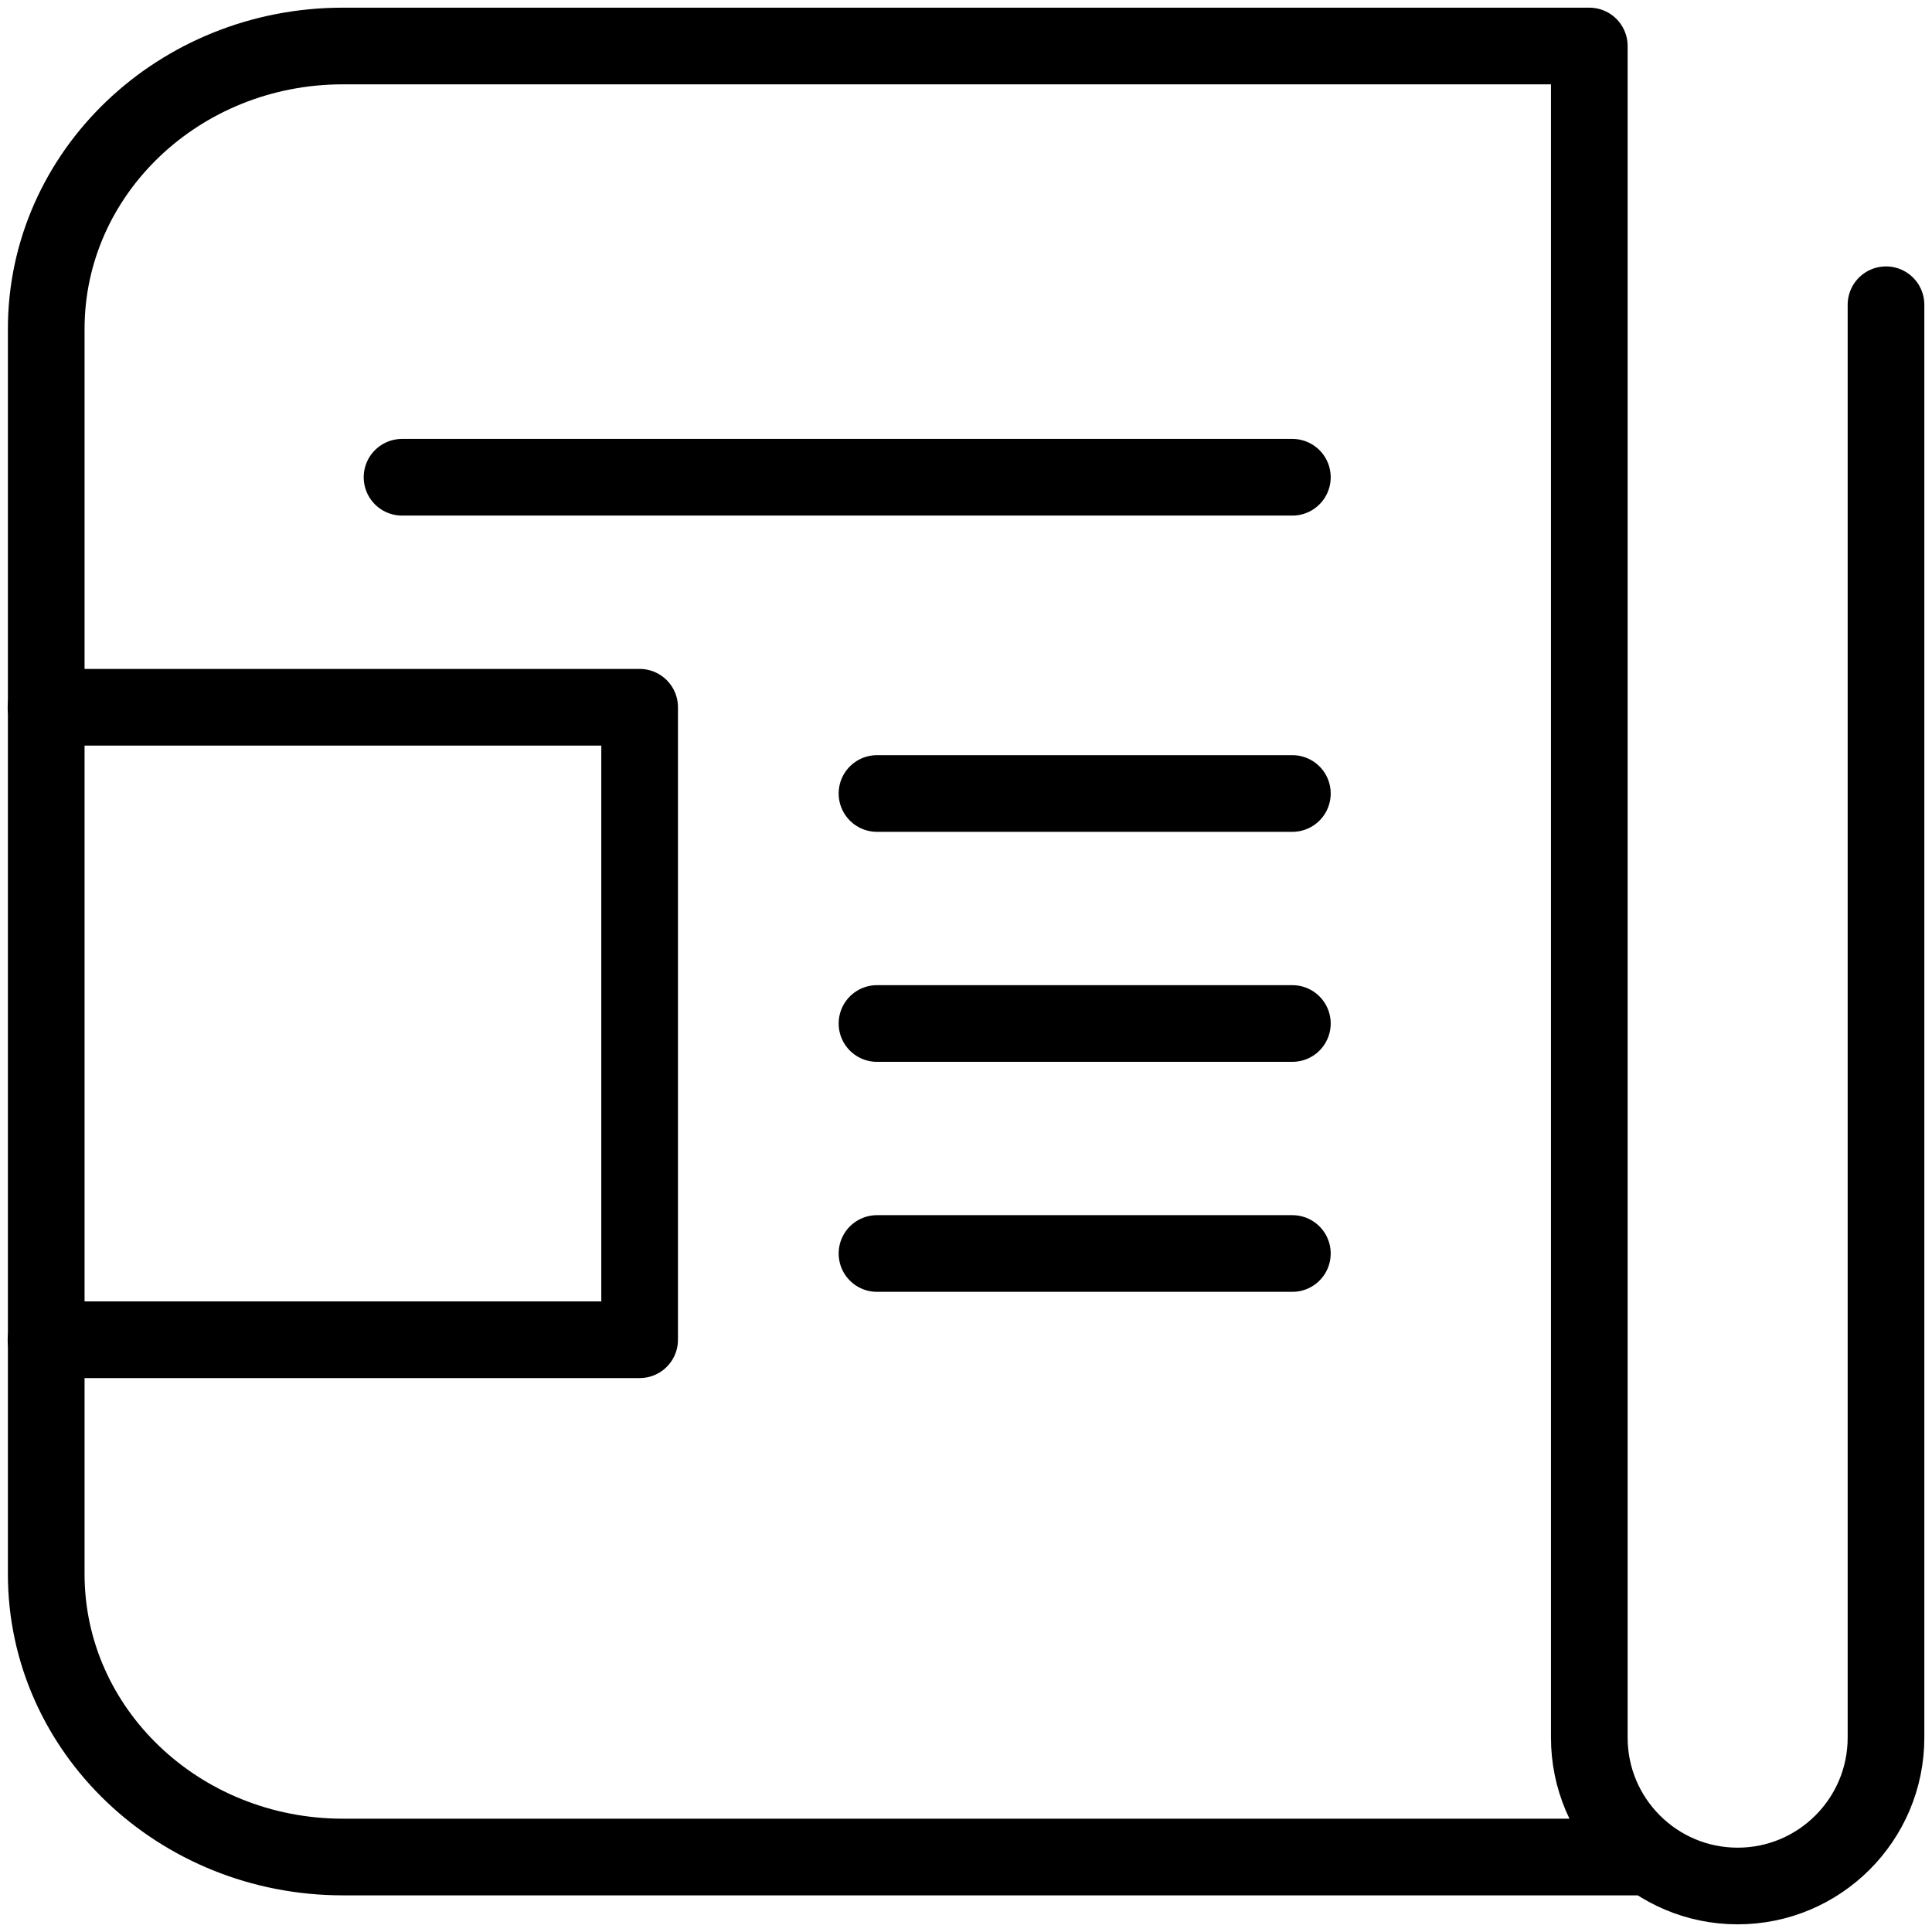
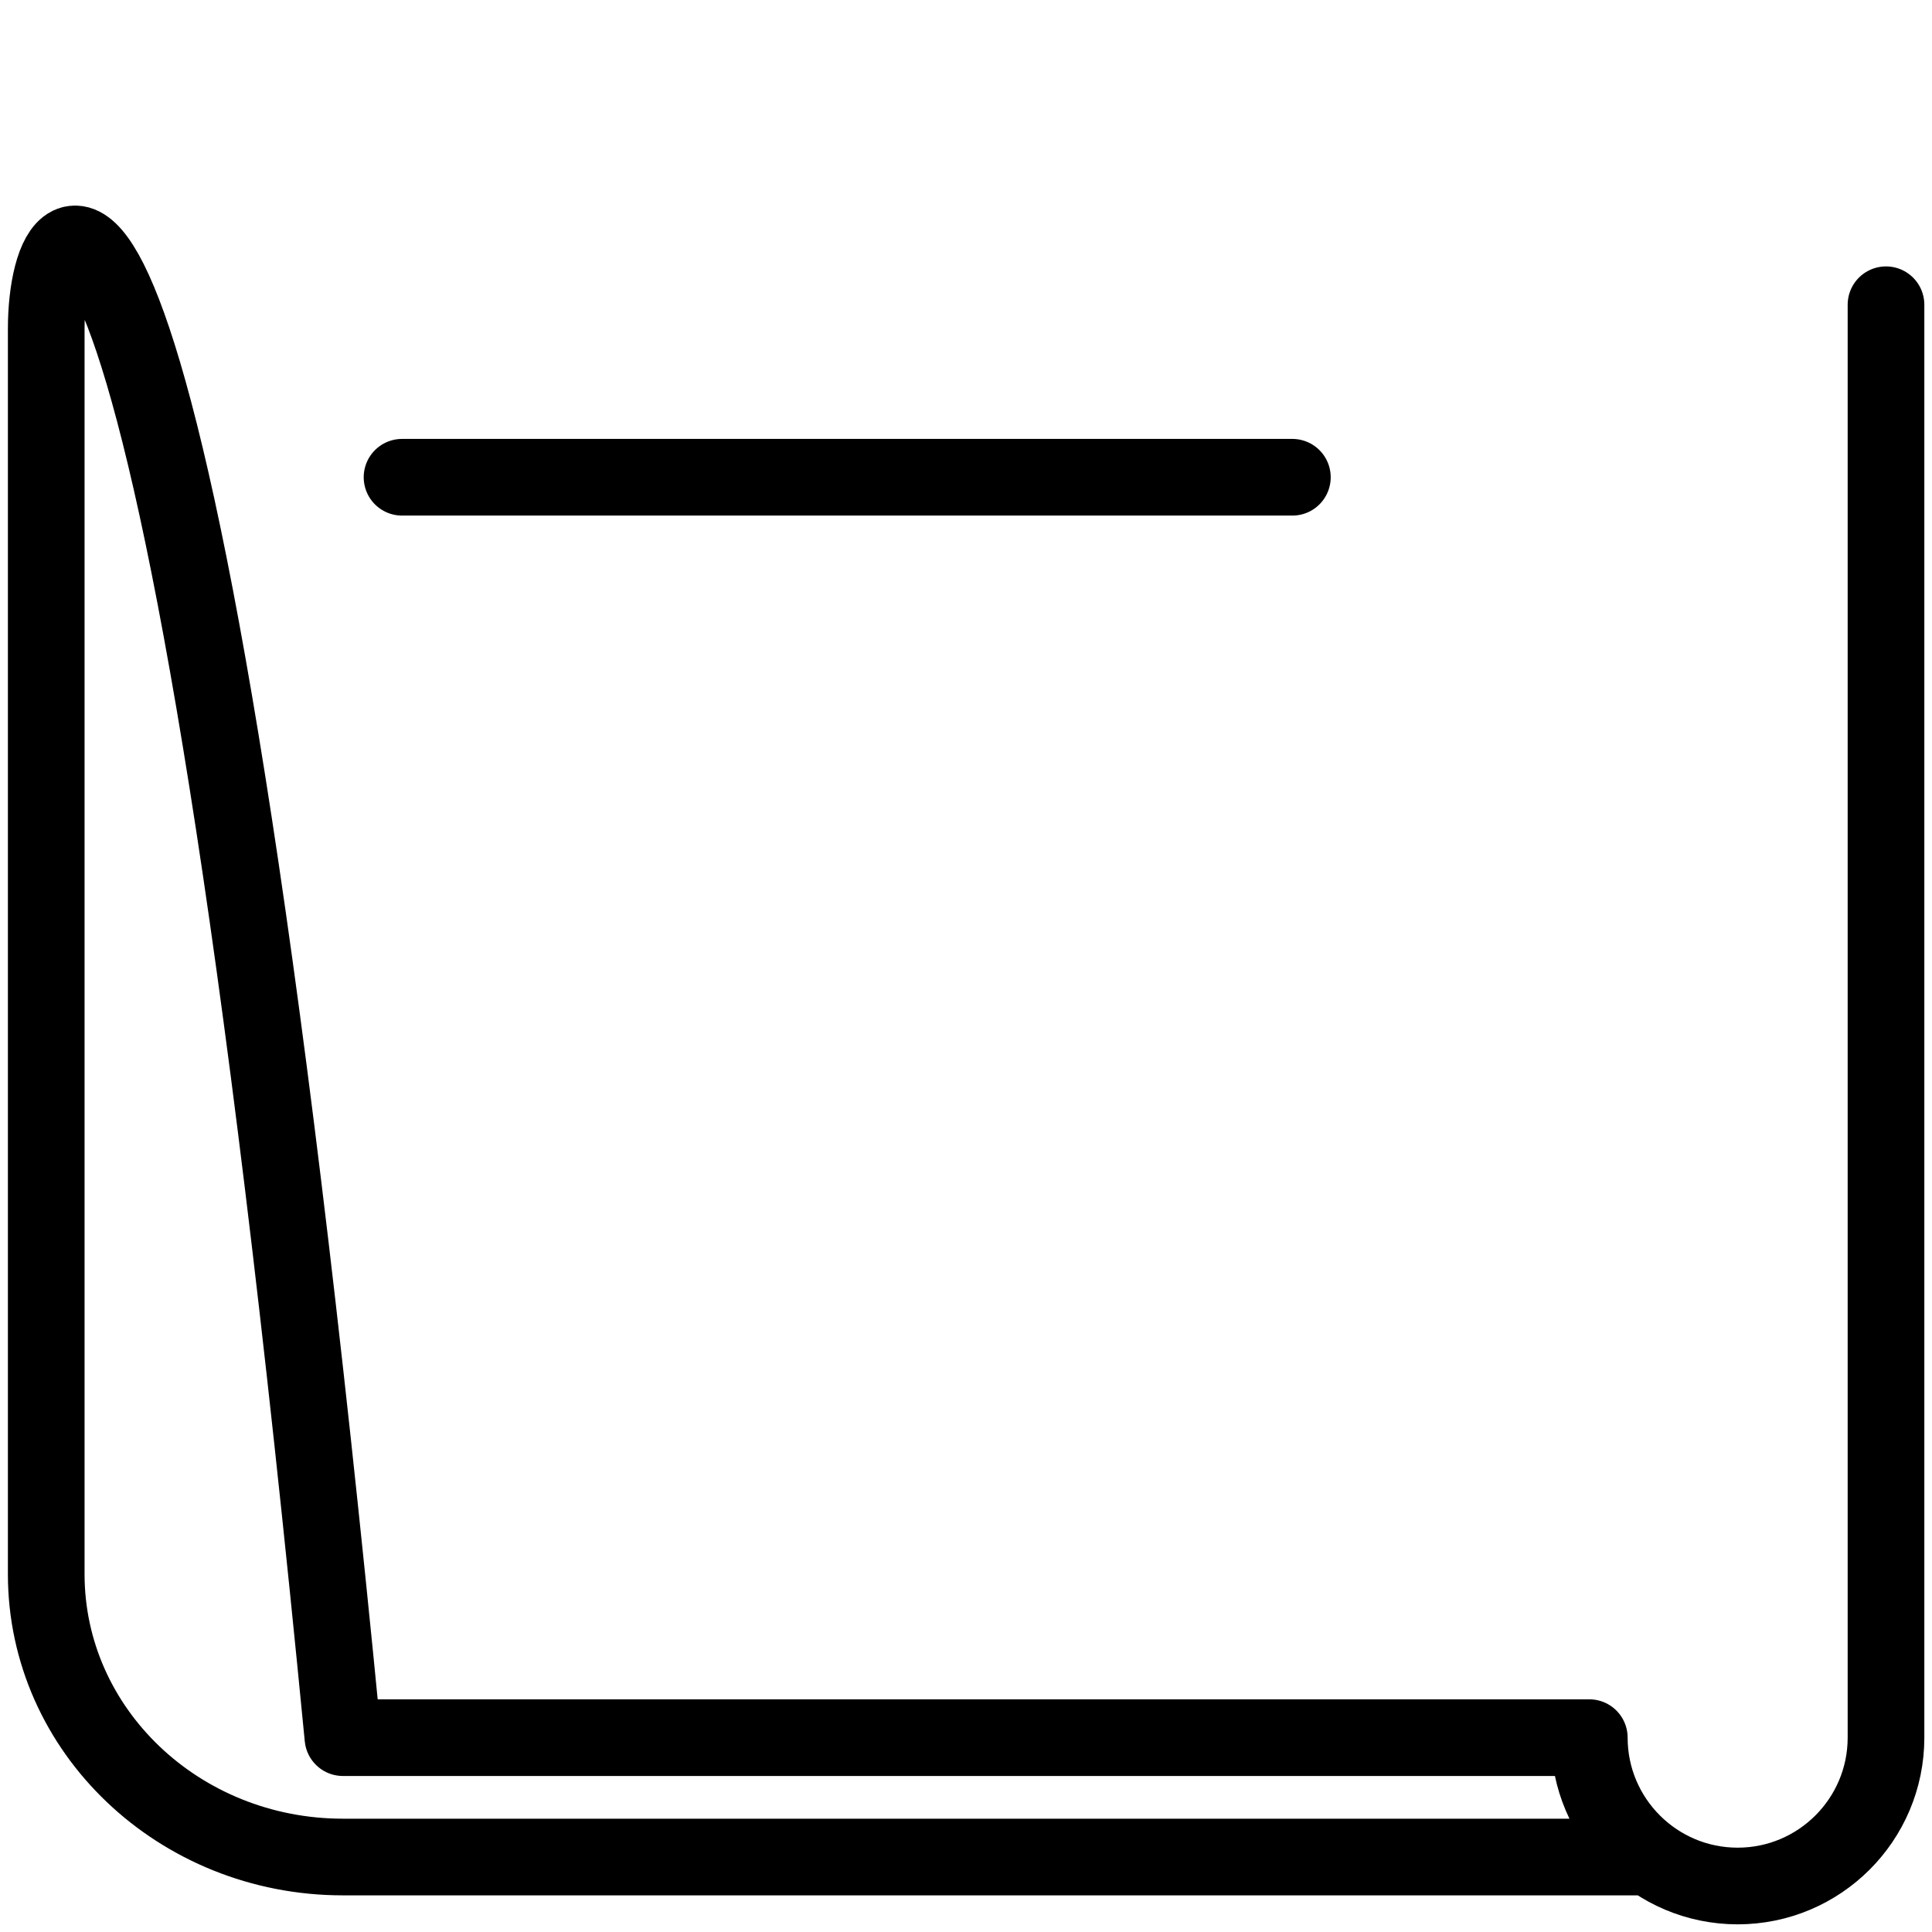
<svg xmlns="http://www.w3.org/2000/svg" width="126" height="126" viewBox="0 0 126 126" fill="none">
-   <path d="M123 19.875V113.325C123 118.665 118.665 123 113.325 123C107.985 123 103.65 118.665 103.65 113.325V3H22.365C11.67 3 3.015 11.265 3.015 21.45V102.66C3.015 112.86 11.685 121.11 22.365 121.11H107.52" stroke="black" stroke-width="5" stroke-linecap="round" stroke-linejoin="round" />
-   <path d="M3 46.125H41.715V87.375H3" stroke="black" stroke-width="5" stroke-linecap="round" stroke-linejoin="round" />
+   <path d="M123 19.875V113.325C123 118.665 118.665 123 113.325 123C107.985 123 103.65 118.665 103.65 113.325H22.365C11.67 3 3.015 11.265 3.015 21.45V102.66C3.015 112.86 11.685 121.11 22.365 121.11H107.52" stroke="black" stroke-width="5" stroke-linecap="round" stroke-linejoin="round" />
  <path d="M26.22 31.125H84.285" stroke="black" stroke-width="5" stroke-linecap="round" stroke-linejoin="round" />
-   <path d="M57.195 51.75H84.285" stroke="black" stroke-width="5" stroke-linecap="round" stroke-linejoin="round" />
-   <path d="M57.195 66.75H84.285" stroke="black" stroke-width="5" stroke-linecap="round" stroke-linejoin="round" />
-   <path d="M57.195 81.75H84.285" stroke="black" stroke-width="5" stroke-linecap="round" stroke-linejoin="round" />
</svg>